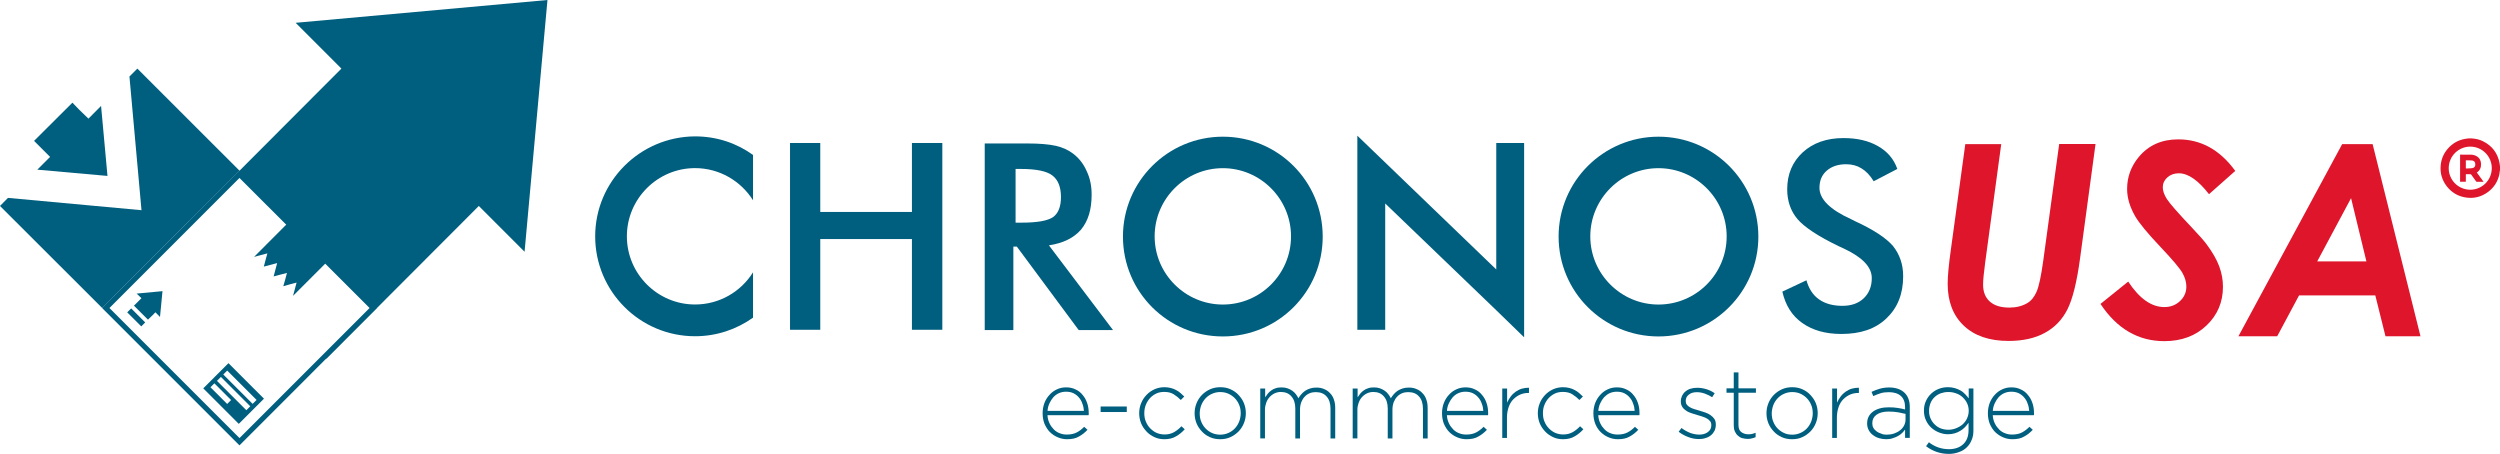
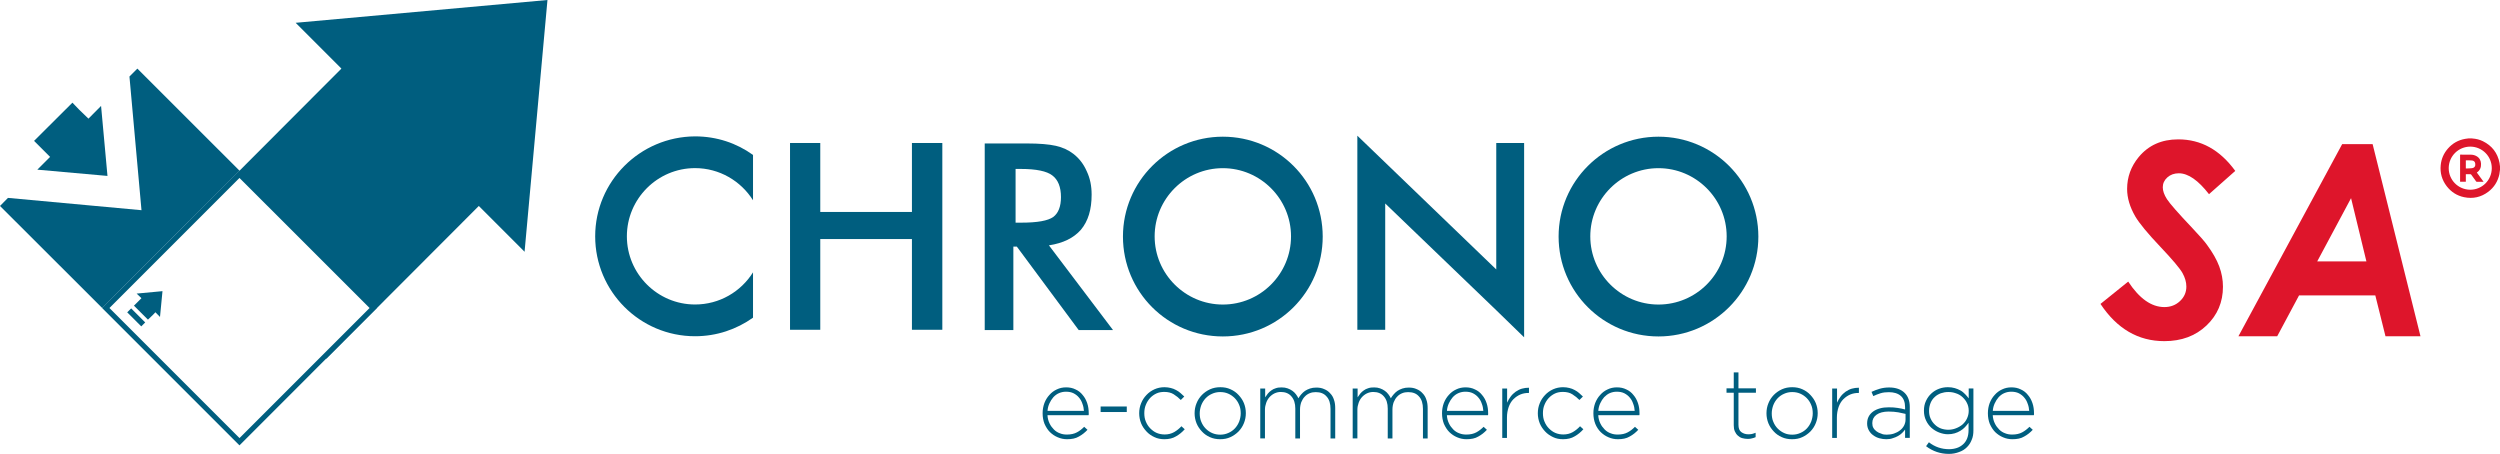
<svg xmlns="http://www.w3.org/2000/svg" version="1.1" id="Layer_1" x="0px" y="0px" viewBox="0 0 483.59 87.8" style="enable-background:new 0 0 483.59 87.8;" xml:space="preserve">
  <style type="text/css">
	.st0{fill:#005E7F;}
	.st1{fill:#DE152B;}
</style>
  <polygon class="st0" points="176.4,41 158.67,41 158.67,27.66 152.82,27.66 152.82,63.79 158.67,63.79 158.67,46.24 176.4,46.24   176.4,63.79 182.28,63.79 182.28,27.66 176.4,27.66 " />
  <path class="st0" d="M209.09,44.44c1.4-1.68,2.07-3.9,2.07-6.79c0-1.68-0.3-3.17-0.94-4.51c-0.61-1.4-1.46-2.5-2.59-3.38  c-0.94-0.73-2.07-1.25-3.38-1.55c-1.34-0.3-3.17-0.46-5.61-0.46h-8.16v36.1h5.54V47.7h0.67l11.97,16.15h6.64l-12.4-16.39  C205.68,47.03,207.69,46.03,209.09,44.44z M196.45,43.07V32.68h1.04c2.96,0,5,0.43,6.06,1.25c1.1,0.82,1.68,2.22,1.68,4.2  c0,1.83-0.52,3.11-1.49,3.84c-1.04,0.73-3.05,1.1-6.18,1.1L196.45,43.07L196.45,43.07z" />
-   <path class="st0" d="M366.17,47.58c-1.34-1.55-3.78-3.17-7.37-4.81c-0.15-0.09-0.43-0.21-0.73-0.37c-4.11-1.86-6.12-3.9-6.12-6.06  c0-1.4,0.46-2.5,1.4-3.32c0.94-0.82,2.19-1.25,3.75-1.25c1.13,0,2.13,0.27,2.96,0.79c0.88,0.52,1.68,1.34,2.38,2.5l4.57-2.38  c-0.67-1.92-1.92-3.38-3.75-4.42c-1.83-1.04-3.99-1.55-6.7-1.55c-3.23,0-5.85,0.94-7.83,2.74c-1.98,1.83-3.02,4.2-3.02,7.16  c0,2.28,0.67,4.2,1.98,5.76c1.31,1.55,3.99,3.32,7.95,5.24c0.27,0.09,0.61,0.3,1.13,0.52c3.53,1.68,5.3,3.53,5.3,5.67  c0,1.61-0.52,2.89-1.55,3.9c-1.04,0.97-2.38,1.46-4.14,1.46c-1.83,0-3.38-0.43-4.51-1.25c-1.19-0.82-1.98-2.07-2.44-3.69l-4.66,2.19  c0.61,2.65,1.86,4.66,3.84,6.06c1.98,1.4,4.45,2.13,7.59,2.13c3.69,0,6.58-0.97,8.71-3.02c2.13-2.01,3.23-4.72,3.23-8.13  C368.15,51.12,367.45,49.2,366.17,47.58z" />
  <path class="st0" d="M236.54,26.44c-10.63,0-19.32,8.62-19.32,19.32c0,10.69,8.62,19.32,19.32,19.32s19.32-8.62,19.32-19.32  C255.85,35.03,247.2,26.44,236.54,26.44z M236.54,58.91c-7.25,0-13.19-5.91-13.19-13.19c0-7.25,5.91-13.19,13.19-13.19  c7.25,0,13.19,5.91,13.19,13.19C249.73,53,243.82,58.91,236.54,58.91z" />
  <path class="st0" d="M320.81,26.44c-10.63,0-19.32,8.62-19.32,19.32c0,10.69,8.65,19.32,19.32,19.32c10.63,0,19.32-8.62,19.32-19.32  C340.12,35.03,331.44,26.44,320.81,26.44z M320.81,58.91c-7.25,0-13.19-5.91-13.19-13.19c0-7.25,5.91-13.19,13.19-13.19  c7.25,0,13.19,5.91,13.19,13.19C334,53,328.09,58.91,320.81,58.91z" />
  <path class="st0" d="M115.13,45.72c0,10.63,8.62,19.32,19.32,19.32c4.2,0,8.04-1.34,11.21-3.59v-8.77  c-2.35,3.75-6.49,6.22-11.21,6.22c-7.25,0-13.19-5.91-13.19-13.19c0-7.25,5.91-13.19,13.19-13.19c4.72,0,8.87,2.5,11.21,6.22v-8.77  c-3.17-2.28-7.01-3.59-11.21-3.59C123.78,26.44,115.13,35.09,115.13,45.72z" />
  <polygon class="st0" points="289.43,52.12 262.56,26.25 262.56,63.79 267.95,63.79 267.95,39.36 289.43,60.01 289.43,60.01   294.82,65.25 294.82,27.66 289.43,27.66 " />
  <g>
    <path class="st0" d="M206.41,84.96c-0.64,0-1.22-0.12-1.8-0.37c-0.58-0.24-1.07-0.58-1.52-1.01c-0.43-0.43-0.76-0.97-1.04-1.58   c-0.24-0.61-0.37-1.31-0.37-2.04v-0.03c0-0.7,0.12-1.34,0.34-1.95c0.24-0.61,0.55-1.13,0.97-1.58c0.4-0.46,0.88-0.82,1.43-1.07   c0.55-0.27,1.16-0.4,1.8-0.4c0.67,0,1.28,0.12,1.83,0.4c0.55,0.24,1.01,0.61,1.37,1.07c0.4,0.46,0.67,0.97,0.88,1.58   c0.21,0.61,0.3,1.28,0.3,1.98c0,0.09,0,0.15,0,0.18c0,0.03,0,0.09-0.03,0.18h-7.95c0.03,0.61,0.18,1.13,0.4,1.58   c0.21,0.46,0.52,0.85,0.85,1.19c0.34,0.34,0.73,0.58,1.16,0.73c0.43,0.18,0.88,0.24,1.37,0.24c0.76,0,1.4-0.15,1.92-0.43   c0.52-0.27,0.97-0.64,1.4-1.07l0.64,0.58c-0.49,0.52-1.04,0.97-1.68,1.31C208.08,84.81,207.32,84.96,206.41,84.96z M209.67,79.48   c-0.03-0.49-0.12-0.94-0.3-1.4c-0.15-0.46-0.37-0.85-0.67-1.19c-0.27-0.34-0.64-0.61-1.04-0.82c-0.43-0.21-0.91-0.3-1.46-0.3   c-0.49,0-0.91,0.09-1.34,0.27c-0.43,0.18-0.79,0.46-1.1,0.79c-0.3,0.34-0.55,0.73-0.76,1.19c-0.21,0.46-0.34,0.94-0.37,1.46H209.67   z" />
    <path class="st0" d="M212.9,78.63h5.06v1.07h-5.06V78.63z" />
    <path class="st0" d="M225.24,84.96c-0.7,0-1.34-0.12-1.92-0.4c-0.61-0.27-1.13-0.64-1.55-1.1c-0.43-0.46-0.79-0.97-1.04-1.58   c-0.24-0.61-0.37-1.25-0.37-1.92v-0.03c0-0.67,0.12-1.31,0.37-1.92c0.24-0.61,0.58-1.13,1.04-1.61c0.43-0.46,0.94-0.82,1.55-1.1   c0.61-0.27,1.25-0.4,1.92-0.4c0.46,0,0.85,0.06,1.22,0.15c0.37,0.09,0.7,0.21,1.04,0.4c0.3,0.15,0.61,0.37,0.85,0.58   s0.49,0.43,0.73,0.67l-0.67,0.67c-0.43-0.43-0.88-0.79-1.37-1.1s-1.1-0.46-1.83-0.46c-0.55,0-1.07,0.09-1.52,0.3   c-0.46,0.21-0.88,0.52-1.22,0.88c-0.34,0.37-0.61,0.79-0.82,1.31c-0.21,0.49-0.3,1.04-0.3,1.61v0.03c0,0.58,0.09,1.13,0.3,1.61   c0.21,0.52,0.49,0.94,0.85,1.31c0.37,0.37,0.76,0.67,1.25,0.88s1.01,0.3,1.55,0.3c0.67,0,1.28-0.15,1.83-0.46   c0.52-0.3,1.01-0.7,1.4-1.13l0.64,0.58c-0.49,0.55-1.04,1.01-1.68,1.37C226.88,84.78,226.12,84.96,225.24,84.96z" />
    <path class="st0" d="M236.02,84.96c-0.7,0-1.37-0.12-1.98-0.4c-0.61-0.27-1.13-0.64-1.55-1.1c-0.43-0.46-0.79-0.97-1.04-1.58   c-0.24-0.61-0.37-1.25-0.37-1.92v-0.03c0-0.67,0.12-1.31,0.37-1.92c0.24-0.61,0.58-1.13,1.04-1.61c0.46-0.46,0.97-0.82,1.58-1.1   c0.61-0.27,1.25-0.4,1.98-0.4c0.73,0,1.37,0.12,1.98,0.4c0.61,0.27,1.13,0.64,1.55,1.1c0.43,0.46,0.79,0.97,1.04,1.58   c0.24,0.61,0.37,1.25,0.37,1.92v0.03c0,0.67-0.12,1.31-0.37,1.92c-0.24,0.61-0.58,1.13-1.04,1.61c-0.46,0.46-0.97,0.82-1.58,1.1   C237.39,84.84,236.75,84.96,236.02,84.96z M236.05,84.08c0.58,0,1.1-0.12,1.58-0.34c0.49-0.21,0.91-0.52,1.25-0.88   c0.34-0.37,0.61-0.79,0.82-1.31c0.18-0.49,0.3-1.04,0.3-1.58v-0.03c0-0.58-0.09-1.13-0.3-1.61c-0.21-0.52-0.49-0.94-0.85-1.31   c-0.37-0.37-0.79-0.67-1.28-0.88s-1.01-0.3-1.55-0.3c-0.58,0-1.1,0.12-1.58,0.34c-0.49,0.21-0.91,0.52-1.25,0.88   c-0.34,0.37-0.61,0.79-0.82,1.31c-0.18,0.49-0.3,1.04-0.3,1.58v0.03c0,0.58,0.09,1.13,0.3,1.61c0.21,0.52,0.49,0.94,0.85,1.31   s0.79,0.67,1.28,0.88C234.99,83.99,235.5,84.08,236.05,84.08z" />
    <path class="st0" d="M243.82,75.15h0.91v1.71c0.15-0.24,0.34-0.49,0.52-0.73c0.18-0.24,0.43-0.43,0.67-0.61   c0.24-0.18,0.55-0.34,0.88-0.43c0.34-0.12,0.7-0.15,1.13-0.15c0.43,0,0.79,0.06,1.13,0.18c0.34,0.12,0.64,0.27,0.91,0.46   c0.27,0.18,0.49,0.4,0.7,0.67c0.18,0.24,0.37,0.52,0.49,0.79c0.15-0.27,0.34-0.52,0.55-0.76c0.21-0.24,0.46-0.49,0.73-0.67   c0.27-0.18,0.61-0.34,0.97-0.46c0.37-0.12,0.76-0.18,1.22-0.18c0.58,0,1.07,0.09,1.52,0.3c0.46,0.18,0.85,0.46,1.16,0.82   c0.34,0.34,0.58,0.76,0.73,1.25c0.18,0.49,0.24,1.04,0.24,1.65v5.82h-0.91v-5.7c0-1.04-0.24-1.86-0.76-2.41   c-0.49-0.58-1.19-0.85-2.1-0.85c-0.4,0-0.79,0.06-1.16,0.21c-0.37,0.15-0.7,0.37-0.97,0.67c-0.27,0.27-0.49,0.64-0.67,1.07   c-0.15,0.43-0.24,0.91-0.24,1.43v5.58h-0.91v-5.76c0-1.01-0.24-1.8-0.76-2.38c-0.49-0.58-1.19-0.85-2.04-0.85   c-0.43,0-0.82,0.09-1.22,0.27c-0.37,0.18-0.7,0.43-0.97,0.73c-0.27,0.3-0.49,0.67-0.64,1.1c-0.15,0.43-0.24,0.85-0.24,1.34v5.54   h-0.91v-9.66H243.82z" />
    <path class="st0" d="M261.7,75.15h0.91v1.71c0.15-0.24,0.34-0.49,0.52-0.73c0.18-0.24,0.43-0.43,0.67-0.61   c0.24-0.18,0.55-0.34,0.88-0.43c0.34-0.12,0.7-0.15,1.13-0.15s0.79,0.06,1.13,0.18c0.34,0.12,0.64,0.27,0.91,0.46   c0.27,0.18,0.49,0.4,0.7,0.67c0.18,0.24,0.37,0.52,0.49,0.79c0.15-0.27,0.34-0.52,0.55-0.76c0.21-0.24,0.46-0.49,0.73-0.67   c0.27-0.18,0.61-0.34,0.97-0.46c0.37-0.12,0.76-0.18,1.22-0.18c0.58,0,1.07,0.09,1.52,0.3c0.46,0.18,0.85,0.46,1.16,0.82   c0.34,0.34,0.58,0.76,0.73,1.25c0.18,0.49,0.24,1.04,0.24,1.65v5.82h-0.91v-5.7c0-1.04-0.24-1.86-0.76-2.41   c-0.49-0.58-1.19-0.85-2.1-0.85c-0.4,0-0.79,0.06-1.16,0.21c-0.37,0.15-0.7,0.37-0.97,0.67c-0.27,0.27-0.49,0.64-0.67,1.07   c-0.15,0.43-0.24,0.91-0.24,1.43v5.58h-0.91v-5.76c0-1.01-0.24-1.8-0.76-2.38c-0.49-0.58-1.19-0.85-2.04-0.85   c-0.43,0-0.82,0.09-1.22,0.27c-0.37,0.18-0.7,0.43-0.97,0.73c-0.27,0.3-0.49,0.67-0.64,1.1c-0.15,0.43-0.24,0.85-0.24,1.34v5.54   h-0.91v-9.66H261.7z" />
    <path class="st0" d="M283.67,84.96c-0.64,0-1.22-0.12-1.8-0.37c-0.58-0.24-1.07-0.58-1.52-1.01c-0.43-0.43-0.76-0.97-1.04-1.58   c-0.24-0.61-0.37-1.31-0.37-2.04v-0.03c0-0.7,0.12-1.34,0.34-1.95c0.24-0.61,0.55-1.13,0.97-1.58c0.4-0.46,0.88-0.82,1.43-1.07   c0.55-0.27,1.16-0.4,1.8-0.4c0.67,0,1.28,0.12,1.83,0.4c0.55,0.24,1.01,0.61,1.37,1.07c0.4,0.46,0.67,0.97,0.88,1.58   c0.21,0.61,0.3,1.28,0.3,1.98c0,0.09,0,0.15,0,0.18c0,0.03,0,0.09-0.03,0.18h-7.95c0.03,0.61,0.18,1.13,0.4,1.58   c0.21,0.46,0.52,0.85,0.85,1.19c0.34,0.34,0.73,0.58,1.16,0.73c0.43,0.18,0.88,0.24,1.37,0.24c0.76,0,1.4-0.15,1.92-0.43   s0.97-0.64,1.4-1.07l0.64,0.58c-0.49,0.52-1.04,0.97-1.68,1.31C285.35,84.81,284.58,84.96,283.67,84.96z M286.93,79.48   c-0.03-0.49-0.12-0.94-0.3-1.4c-0.15-0.46-0.37-0.85-0.67-1.19c-0.27-0.34-0.64-0.61-1.04-0.82c-0.43-0.21-0.91-0.3-1.46-0.3   c-0.49,0-0.91,0.09-1.34,0.27c-0.43,0.18-0.79,0.46-1.1,0.79c-0.3,0.34-0.55,0.73-0.76,1.19c-0.21,0.46-0.34,0.94-0.37,1.46H286.93   z" />
    <path class="st0" d="M290.62,75.15h0.91v2.74c0.18-0.43,0.43-0.82,0.7-1.19c0.27-0.37,0.61-0.67,0.97-0.94   c0.37-0.24,0.76-0.46,1.19-0.58s0.88-0.18,1.37-0.18v1.01h-0.09c-0.55,0-1.07,0.09-1.58,0.3c-0.49,0.21-0.94,0.52-1.34,0.91   c-0.4,0.4-0.7,0.91-0.91,1.49c-0.21,0.61-0.34,1.28-0.34,2.07v3.93h-0.91v-9.57H290.62z" />
    <path class="st0" d="M302.35,84.96c-0.7,0-1.34-0.12-1.92-0.4c-0.58-0.27-1.13-0.64-1.55-1.1c-0.43-0.46-0.79-0.97-1.04-1.58   c-0.24-0.61-0.37-1.25-0.37-1.92v-0.03c0-0.67,0.12-1.31,0.37-1.92c0.24-0.61,0.58-1.13,1.04-1.61c0.43-0.46,0.94-0.82,1.55-1.1   c0.61-0.27,1.25-0.4,1.92-0.4c0.46,0,0.85,0.06,1.22,0.15c0.37,0.09,0.7,0.21,1.04,0.4c0.3,0.15,0.61,0.37,0.85,0.58   c0.24,0.21,0.49,0.43,0.73,0.67l-0.67,0.67c-0.43-0.43-0.88-0.79-1.37-1.1s-1.1-0.46-1.83-0.46c-0.55,0-1.07,0.09-1.52,0.3   c-0.46,0.21-0.88,0.52-1.22,0.88c-0.34,0.37-0.61,0.79-0.82,1.31c-0.21,0.49-0.3,1.04-0.3,1.61v0.03c0,0.58,0.09,1.13,0.3,1.61   c0.21,0.52,0.49,0.94,0.85,1.31c0.37,0.37,0.76,0.67,1.25,0.88s1.01,0.3,1.55,0.3c0.67,0,1.28-0.15,1.83-0.46   c0.52-0.3,1.01-0.7,1.4-1.13l0.64,0.58c-0.49,0.55-1.04,1.01-1.68,1.37C303.99,84.78,303.23,84.96,302.35,84.96z" />
    <path class="st0" d="M312.95,84.96c-0.64,0-1.22-0.12-1.8-0.37c-0.58-0.24-1.07-0.58-1.52-1.01c-0.43-0.43-0.79-0.97-1.04-1.58   c-0.24-0.61-0.37-1.31-0.37-2.04v-0.03c0-0.7,0.12-1.34,0.34-1.95c0.24-0.61,0.55-1.13,0.97-1.58c0.4-0.46,0.88-0.82,1.43-1.07   c0.55-0.27,1.16-0.4,1.8-0.4c0.67,0,1.28,0.12,1.83,0.4c0.55,0.24,1.01,0.61,1.37,1.07c0.4,0.46,0.67,0.97,0.88,1.58   c0.21,0.61,0.3,1.28,0.3,1.98c0,0.09,0,0.15,0,0.18c0,0.03,0,0.09-0.03,0.18h-7.95c0.03,0.61,0.18,1.13,0.4,1.58   c0.21,0.46,0.52,0.85,0.85,1.19c0.34,0.34,0.73,0.58,1.16,0.73c0.43,0.18,0.88,0.24,1.37,0.24c0.76,0,1.4-0.15,1.92-0.43   c0.52-0.27,0.97-0.64,1.4-1.07l0.64,0.58c-0.49,0.52-1.04,0.97-1.68,1.31C314.62,84.81,313.86,84.96,312.95,84.96z M316.21,79.48   c-0.03-0.49-0.12-0.94-0.3-1.4c-0.15-0.46-0.37-0.85-0.67-1.19c-0.27-0.34-0.64-0.61-1.04-0.82c-0.43-0.21-0.91-0.3-1.46-0.3   c-0.49,0-0.91,0.09-1.34,0.27c-0.43,0.18-0.76,0.46-1.1,0.79c-0.3,0.34-0.55,0.73-0.76,1.19c-0.21,0.46-0.34,0.94-0.37,1.46H316.21   z" />
-     <path class="st0" d="M328.64,84.93c-0.7,0-1.4-0.12-2.1-0.4c-0.7-0.27-1.31-0.61-1.83-1.01l0.55-0.73c0.52,0.4,1.07,0.7,1.65,0.94   c0.58,0.21,1.19,0.34,1.8,0.34c0.64,0,1.19-0.15,1.65-0.49c0.46-0.34,0.67-0.76,0.67-1.34v-0.03c0-0.27-0.06-0.52-0.21-0.7   c-0.15-0.21-0.34-0.37-0.58-0.52c-0.24-0.15-0.52-0.27-0.82-0.37s-0.61-0.21-0.97-0.3c-0.4-0.12-0.79-0.24-1.19-0.37   s-0.76-0.27-1.07-0.49c-0.3-0.21-0.58-0.43-0.76-0.73c-0.18-0.27-0.3-0.64-0.3-1.07v-0.03c0-0.4,0.09-0.73,0.24-1.07   c0.15-0.3,0.37-0.61,0.64-0.82c0.27-0.24,0.61-0.43,1.01-0.55c0.4-0.12,0.82-0.18,1.28-0.18c0.58,0,1.16,0.09,1.77,0.27   c0.61,0.18,1.16,0.46,1.61,0.79l-0.49,0.76c-0.43-0.27-0.91-0.52-1.43-0.7c-0.52-0.18-1.01-0.27-1.52-0.27   c-0.67,0-1.19,0.15-1.58,0.49c-0.4,0.3-0.58,0.73-0.58,1.19v0.03c0,0.27,0.06,0.49,0.21,0.7c0.15,0.18,0.34,0.37,0.58,0.49   c0.24,0.15,0.52,0.27,0.85,0.37c0.34,0.09,0.67,0.21,1.01,0.3c0.4,0.12,0.76,0.24,1.16,0.37c0.37,0.12,0.7,0.3,1.01,0.52   c0.3,0.21,0.55,0.46,0.73,0.73s0.27,0.64,0.27,1.07v0.03c0,0.43-0.09,0.82-0.24,1.16c-0.18,0.34-0.4,0.64-0.7,0.88   c-0.3,0.24-0.64,0.43-1.07,0.55C329.52,84.87,329.09,84.93,328.64,84.93z" />
    <path class="st0" d="M338.08,84.9c-0.37,0-0.73-0.06-1.07-0.15s-0.61-0.27-0.85-0.49c-0.24-0.21-0.43-0.49-0.58-0.82   c-0.15-0.34-0.21-0.73-0.21-1.19v-6.28h-1.4v-0.85h1.4v-3.08h0.91v3.08h3.38v0.85h-3.38v6.18c0,0.7,0.18,1.16,0.55,1.43   c0.37,0.27,0.82,0.43,1.37,0.43c0.24,0,0.46-0.03,0.67-0.06c0.21-0.06,0.46-0.12,0.73-0.24v0.85c-0.24,0.12-0.49,0.18-0.73,0.24   C338.66,84.87,338.39,84.9,338.08,84.9z" />
    <path class="st0" d="M346.64,84.96c-0.7,0-1.37-0.12-1.98-0.4c-0.61-0.27-1.13-0.64-1.55-1.1c-0.43-0.46-0.79-0.97-1.04-1.58   c-0.24-0.61-0.37-1.25-0.37-1.92v-0.03c0-0.67,0.12-1.31,0.37-1.92c0.24-0.61,0.58-1.13,1.04-1.61c0.46-0.46,0.97-0.82,1.58-1.1   c0.61-0.27,1.25-0.4,1.98-0.4c0.7,0,1.37,0.12,1.98,0.4c0.61,0.27,1.13,0.64,1.55,1.1c0.43,0.46,0.79,0.97,1.04,1.58   c0.24,0.61,0.37,1.25,0.37,1.92v0.03c0,0.67-0.12,1.31-0.37,1.92c-0.24,0.61-0.58,1.13-1.04,1.61c-0.46,0.46-0.97,0.82-1.58,1.1   C348.04,84.84,347.37,84.96,346.64,84.96z M346.7,84.08c0.58,0,1.1-0.12,1.58-0.34c0.49-0.21,0.91-0.52,1.25-0.88   c0.34-0.37,0.61-0.79,0.82-1.31c0.18-0.49,0.3-1.04,0.3-1.58v-0.03c0-0.58-0.09-1.13-0.3-1.61c-0.21-0.52-0.49-0.94-0.85-1.31   c-0.37-0.37-0.79-0.67-1.28-0.88c-0.49-0.21-1.01-0.3-1.55-0.3c-0.58,0-1.1,0.12-1.58,0.34c-0.49,0.21-0.91,0.52-1.25,0.88   c-0.34,0.37-0.61,0.79-0.82,1.31c-0.18,0.49-0.3,1.04-0.3,1.58v0.03c0,0.58,0.09,1.13,0.3,1.61c0.21,0.52,0.49,0.94,0.85,1.31   c0.37,0.37,0.79,0.67,1.28,0.88C345.61,83.99,346.12,84.08,346.7,84.08z" />
    <path class="st0" d="M354.44,75.15h0.91v2.74c0.18-0.43,0.43-0.82,0.7-1.19c0.27-0.37,0.61-0.67,0.97-0.94   c0.37-0.24,0.76-0.46,1.19-0.58c0.43-0.12,0.88-0.18,1.37-0.18v1.01h-0.09c-0.55,0-1.07,0.09-1.58,0.3   c-0.49,0.21-0.94,0.52-1.34,0.91c-0.4,0.4-0.7,0.91-0.91,1.49c-0.21,0.61-0.34,1.28-0.34,2.07v3.93h-0.91v-9.57H354.44z" />
    <path class="st0" d="M364.89,84.96c-0.46,0-0.88-0.06-1.34-0.18c-0.43-0.12-0.82-0.3-1.19-0.58c-0.37-0.24-0.64-0.58-0.85-0.94   c-0.21-0.37-0.34-0.82-0.34-1.31v-0.03c0-0.49,0.09-0.94,0.3-1.34c0.21-0.4,0.49-0.7,0.85-0.97c0.37-0.27,0.79-0.46,1.31-0.61   s1.1-0.21,1.71-0.21c0.67,0,1.25,0.03,1.74,0.12c0.49,0.06,0.97,0.18,1.43,0.3v-0.43c0-0.97-0.27-1.71-0.82-2.19   c-0.55-0.49-1.34-0.73-2.32-0.73c-0.58,0-1.13,0.06-1.61,0.21c-0.49,0.15-0.94,0.34-1.4,0.55l-0.34-0.82   c0.52-0.24,1.07-0.46,1.61-0.61c0.55-0.15,1.13-0.24,1.8-0.24c1.31,0,2.32,0.37,3.02,1.07c0.64,0.64,0.97,1.55,0.97,2.71v5.97   h-0.91v-1.61c-0.15,0.21-0.37,0.46-0.58,0.67c-0.24,0.21-0.49,0.43-0.79,0.58c-0.3,0.18-0.64,0.3-1.04,0.43   C365.78,84.9,365.35,84.96,364.89,84.96z M364.95,84.08c0.49,0,0.94-0.06,1.4-0.21c0.43-0.15,0.82-0.34,1.16-0.61   c0.34-0.24,0.61-0.58,0.79-0.91c0.18-0.34,0.3-0.76,0.3-1.19v-1.1c-0.4-0.09-0.88-0.18-1.4-0.3c-0.55-0.09-1.16-0.15-1.86-0.15   c-1.01,0-1.8,0.21-2.35,0.61c-0.55,0.4-0.82,0.94-0.82,1.61v0.03c0,0.34,0.06,0.67,0.21,0.91c0.15,0.27,0.37,0.49,0.61,0.67   c0.24,0.18,0.55,0.34,0.88,0.43C364.22,84.05,364.59,84.08,364.95,84.08z" />
    <path class="st0" d="M376.99,87.8c-1.61,0-3.11-0.49-4.42-1.49l0.55-0.76c1.16,0.91,2.47,1.34,3.9,1.34c0.55,0,1.07-0.09,1.52-0.24   c0.46-0.15,0.85-0.4,1.19-0.7c0.34-0.3,0.61-0.7,0.79-1.16c0.18-0.46,0.27-1.01,0.27-1.61v-1.4c-0.21,0.3-0.46,0.58-0.7,0.85   c-0.24,0.27-0.55,0.49-0.88,0.7c-0.34,0.21-0.7,0.37-1.1,0.49c-0.4,0.12-0.85,0.18-1.31,0.18c-0.58,0-1.13-0.12-1.71-0.34   c-0.55-0.21-1.04-0.52-1.49-0.91c-0.43-0.4-0.79-0.88-1.04-1.43c-0.27-0.55-0.4-1.19-0.4-1.86v-0.03c0-0.7,0.12-1.31,0.4-1.89   c0.27-0.58,0.61-1.04,1.04-1.43c0.43-0.4,0.91-0.7,1.49-0.91c0.55-0.21,1.13-0.3,1.71-0.3c0.49,0,0.91,0.06,1.34,0.18   c0.4,0.12,0.76,0.27,1.1,0.46c0.34,0.18,0.61,0.43,0.88,0.7c0.27,0.27,0.49,0.55,0.7,0.82v-1.92h0.91v8.1   c0,0.7-0.09,1.31-0.34,1.86c-0.21,0.55-0.52,1.01-0.91,1.4c-0.43,0.43-0.91,0.73-1.52,0.94C378.36,87.67,377.69,87.8,376.99,87.8z    M376.86,83.13c0.49,0,1.01-0.09,1.46-0.27c0.49-0.18,0.91-0.43,1.28-0.73c0.37-0.34,0.67-0.7,0.88-1.16   c0.21-0.46,0.34-0.94,0.34-1.49v-0.03c0-0.55-0.12-1.07-0.34-1.49c-0.21-0.46-0.52-0.82-0.88-1.16c-0.37-0.34-0.79-0.58-1.28-0.73   c-0.49-0.18-0.97-0.24-1.46-0.24c-0.52,0-0.97,0.09-1.43,0.24c-0.46,0.18-0.85,0.4-1.19,0.73c-0.34,0.3-0.61,0.7-0.79,1.13   c-0.18,0.46-0.3,0.94-0.3,1.52v0.03c0,0.55,0.09,1.04,0.3,1.49c0.21,0.46,0.46,0.82,0.82,1.16c0.34,0.34,0.73,0.58,1.19,0.76   C375.89,83.04,376.38,83.13,376.86,83.13z" />
    <path class="st0" d="M389.26,84.96c-0.64,0-1.22-0.12-1.8-0.37c-0.58-0.24-1.07-0.58-1.52-1.01c-0.43-0.43-0.76-0.97-1.04-1.58   c-0.24-0.61-0.37-1.31-0.37-2.04v-0.03c0-0.7,0.12-1.34,0.34-1.95c0.24-0.61,0.55-1.13,0.97-1.58c0.4-0.46,0.88-0.82,1.43-1.07   c0.55-0.27,1.16-0.4,1.8-0.4c0.67,0,1.28,0.12,1.83,0.4c0.55,0.24,1.01,0.61,1.37,1.07c0.4,0.46,0.67,0.97,0.88,1.58   c0.21,0.61,0.3,1.28,0.3,1.98c0,0.09,0,0.15,0,0.18c0,0.03,0,0.09-0.03,0.18h-7.95c0.03,0.61,0.18,1.13,0.4,1.58   c0.21,0.46,0.52,0.85,0.85,1.19c0.34,0.34,0.73,0.58,1.16,0.73c0.43,0.18,0.88,0.24,1.37,0.24c0.76,0,1.4-0.15,1.92-0.43   s0.97-0.64,1.4-1.07l0.64,0.58c-0.49,0.52-1.04,0.97-1.68,1.31C390.94,84.81,390.18,84.96,389.26,84.96z M392.52,79.48   c-0.03-0.49-0.12-0.94-0.3-1.4c-0.15-0.46-0.37-0.85-0.67-1.19c-0.27-0.34-0.64-0.61-1.04-0.82c-0.43-0.21-0.91-0.3-1.46-0.3   c-0.49,0-0.91,0.09-1.34,0.27c-0.43,0.18-0.79,0.46-1.1,0.79c-0.3,0.34-0.55,0.73-0.76,1.19c-0.21,0.46-0.34,0.94-0.37,1.46H392.52   z" />
  </g>
  <polygon class="st0" points="57.19,4.41 66.04,13.27 36.56,42.81 36.89,43.14 46.32,33.71 72.19,59.58 62.76,69.01 63.13,69.38   92.62,39.84 101.47,48.7 105.9,0 " />
  <path class="st0" d="M46.32,86.15L19.75,59.58L46.32,33l26.57,26.57L46.32,86.15z M21.17,59.58l25.16,25.16l25.16-25.16L46.32,34.42  L21.17,59.58z" />
  <rect x="25.82" y="59.48" transform="matrix(0.707 -0.707 0.707 0.707 -35.698 36.622)" class="st0" width="1.08" height="3.84" />
  <polygon class="st0" points="26.57,13.27 25.04,14.8 27.37,40.66 1.54,38.28 0,39.84 19.77,59.58 46.32,33.01 " />
  <polygon class="st0" points="9.69,30.35 7.22,32.82 20.79,34.03 19.55,20.49 17.11,22.95 15.29,21.19 14.01,19.86 6.59,27.25   8.38,29.04 " />
-   <path class="st0" d="M44.19,70.25l-4.87,4.87l6.87,6.87l4.87-4.87L44.19,70.25z M43.94,78.14l-3.23-3.23l0.76-0.76l3.23,3.23  L43.94,78.14z M47.65,79.35l-5.68-5.68l0.76-0.76l5.68,5.68L47.65,79.35z M43.19,72.44l0.76-0.76l5.68,5.68l-0.76,0.76L43.19,72.44z  " />
  <polygon class="st0" points="30.06,60.4 30.95,61.31 31.43,56.32 26.43,56.79 27.36,57.68 26.7,58.34 25.91,59.13 28.62,61.83   29.6,60.89 " />
-   <polygon class="st0" points="55.84,42.98 49.15,49.69 50.43,49.35 51.72,49.01 51.37,50.29 51.03,51.57 52.33,51.23 53.61,50.89   53.27,52.19 52.93,53.47 54.21,53.13 55.51,52.79 55.17,54.07 54.8,55.37 56.08,55 57.37,54.66 57.03,55.94 56.68,57.23   63.39,50.52 " />
  <g>
-     <path class="st1" d="M380.16,27.88h6.95L384,50.82c-0.27,2-0.4,3.42-0.4,4.24c0,1.4,0.43,2.49,1.3,3.27s2.13,1.17,3.78,1.17   c1.33,0,2.5-0.29,3.49-0.88c0.74-0.44,1.33-1.17,1.78-2.19c0.45-1.02,0.88-3.04,1.3-6.08l3.07-22.49h7.03l-3,22.18   c-0.62,4.56-1.44,7.84-2.45,9.83c-1.01,1.99-2.47,3.5-4.38,4.53c-1.91,1.04-4.24,1.55-6.99,1.55c-3.71,0-6.6-0.99-8.67-2.96   c-2.07-1.97-3.11-4.67-3.11-8.08c0-1.48,0.2-3.67,0.61-6.57L380.16,27.88z" />
    <path class="st1" d="M432.38,33.06l-5.08,4.5c-2.09-2.69-4.03-4.04-5.84-4.04c-0.89,0-1.63,0.27-2.22,0.8   c-0.59,0.53-0.88,1.17-0.88,1.91c0,0.69,0.27,1.46,0.81,2.3s2.17,2.7,4.9,5.58c1.45,1.53,2.4,2.62,2.85,3.26   c1.09,1.48,1.88,2.87,2.36,4.16c0.48,1.29,0.72,2.6,0.72,3.93c0,2.98-1.06,5.48-3.18,7.5c-2.12,2.02-4.84,3.03-8.16,3.03   c-5.05,0-9.17-2.4-12.35-7.2l5.36-4.32c2.16,3.28,4.49,4.93,7,4.93c1.2,0,2.2-0.39,3.02-1.16c0.82-0.77,1.23-1.71,1.23-2.8   c0-0.86-0.25-1.73-0.75-2.63c-0.5-0.89-1.92-2.58-4.26-5.05c-2.48-2.61-4.1-4.58-4.88-5.91c-1.04-1.8-1.57-3.57-1.57-5.31   c0-2.29,0.75-4.35,2.25-6.17c1.89-2.27,4.43-3.41,7.63-3.41C425.74,26.95,429.42,28.99,432.38,33.06z" />
    <path class="st1" d="M453.06,27.88h5.89l9.26,37.17h-6.77l-1.97-7.91h-14.75l-4.23,7.91h-7.5L453.06,27.88z M457.75,50.57   l-2.97-12.24l-6.55,12.24H457.75z" />
  </g>
  <g>
    <path class="st1" d="M483.59,32.19c0,0.22,0,0.45,0,0.67c-0.01,0.04-0.02,0.08-0.02,0.12c-0.03,0.24-0.05,0.48-0.1,0.72   c-0.3,1.39-1.01,2.53-2.14,3.39c-1.4,1.06-2.98,1.41-4.7,1.05c-1.38-0.29-2.49-1.01-3.35-2.12c-0.92-1.2-1.31-2.57-1.16-4.07   c0.12-1.22,0.59-2.3,1.4-3.22c0.89-1.01,2-1.64,3.33-1.87c0.22-0.04,0.44-0.06,0.65-0.09c0.22,0,0.45,0,0.67,0   c0.03,0.01,0.06,0.02,0.09,0.02c0.7,0.05,1.38,0.21,2.01,0.52c1.77,0.87,2.85,2.27,3.23,4.21   C483.55,31.75,483.56,31.97,483.59,32.19z M477.85,28.36c-2.26,0-4.16,1.8-4.18,4.16c-0.01,2.25,1.79,4.16,4.15,4.18   c2.26,0.01,4.17-1.8,4.18-4.16C482.01,30.27,480.19,28.38,477.85,28.36z" />
    <path class="st1" d="M479.11,33.38c0.21,0.29,0.43,0.59,0.65,0.89c0.21,0.29,0.43,0.58,0.65,0.89c-0.05,0-0.08,0.01-0.11,0.01   c-0.39,0-0.78,0-1.17,0c-0.07,0-0.12-0.02-0.16-0.08c-0.31-0.43-0.63-0.86-0.94-1.3c-0.05-0.07-0.1-0.09-0.18-0.09   c-0.28,0.01-0.57,0-0.87,0c0,0.49,0,0.97,0,1.46c-0.37,0-0.74,0-1.11,0c0-1.74,0-3.49,0-5.24c0.02,0,0.04-0.01,0.06-0.01   c0.68,0,1.36-0.01,2.04,0.01c0.39,0.01,0.76,0.1,1.1,0.3c0.55,0.32,0.82,0.82,0.85,1.44c0.04,0.7-0.19,1.29-0.79,1.7   C479.13,33.35,479.12,33.36,479.11,33.38z M476.98,32.59c0.41-0.02,0.81,0,1.2-0.06c0.56-0.09,0.7-0.48,0.61-0.96   c-0.06-0.33-0.31-0.5-0.62-0.53c-0.39-0.04-0.78-0.02-1.17-0.03c-0.01,0-0.01,0.01-0.02,0.02   C476.98,31.54,476.98,32.06,476.98,32.59z" />
  </g>
</svg>